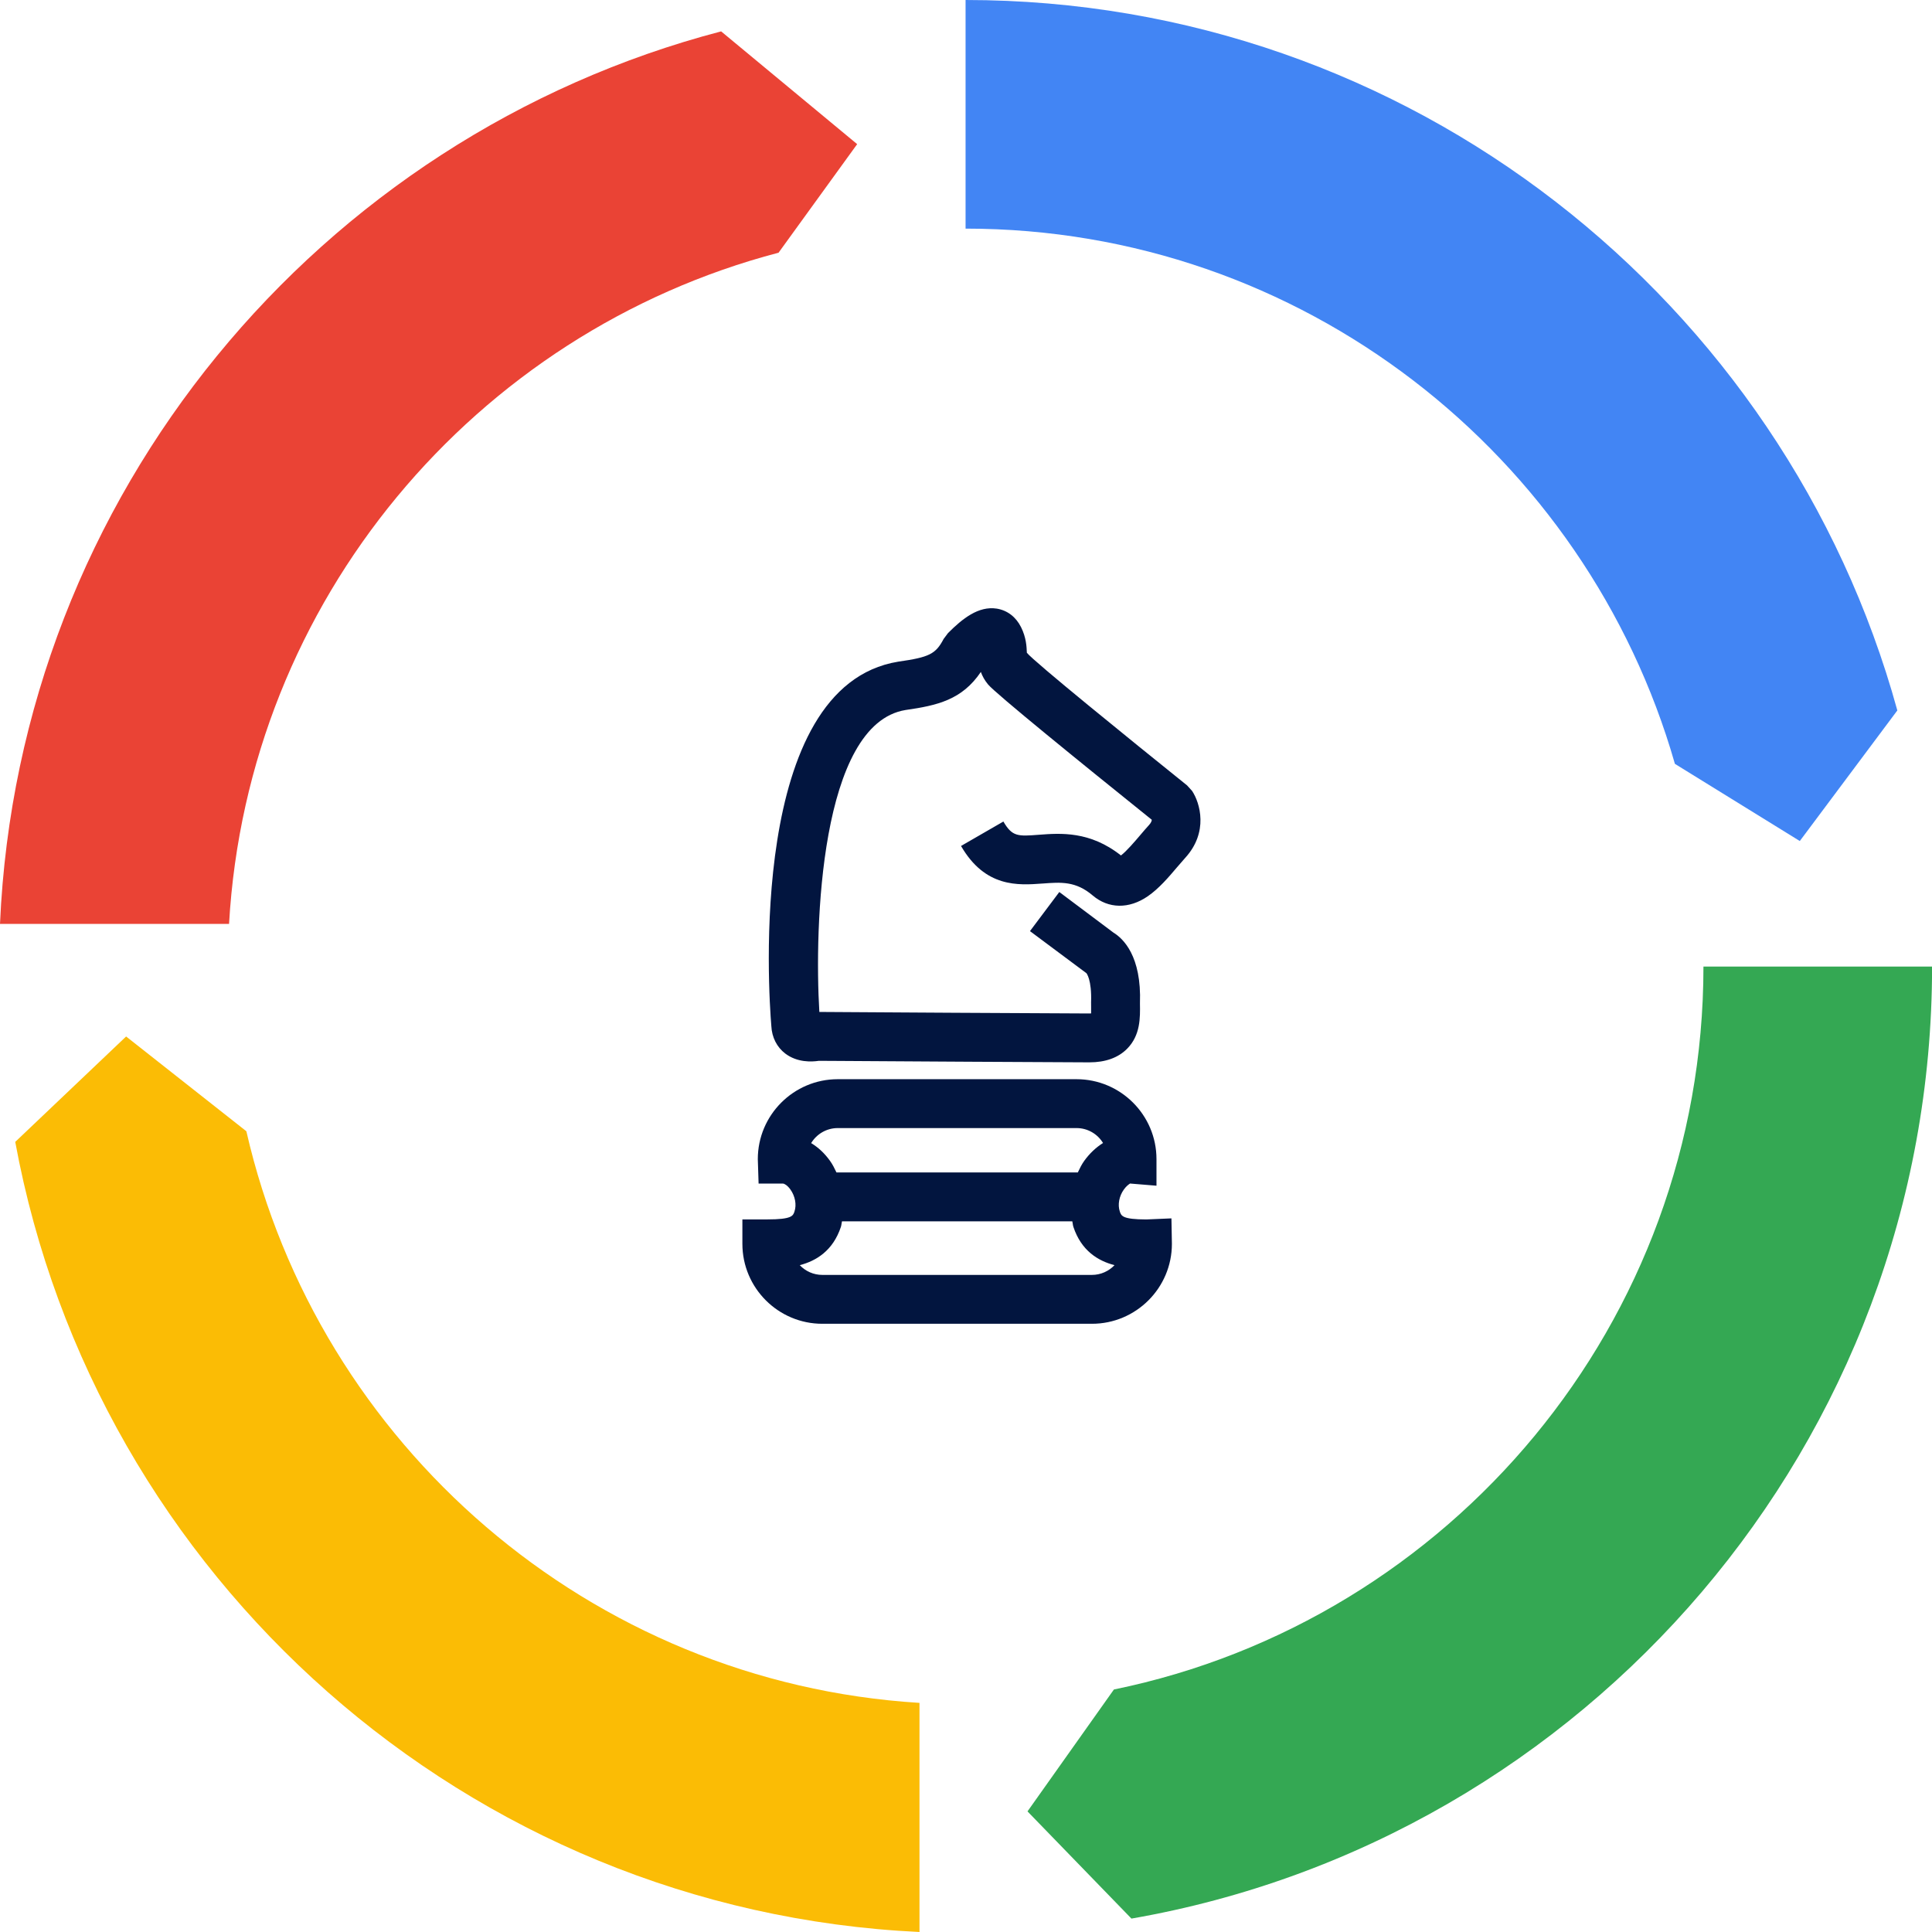
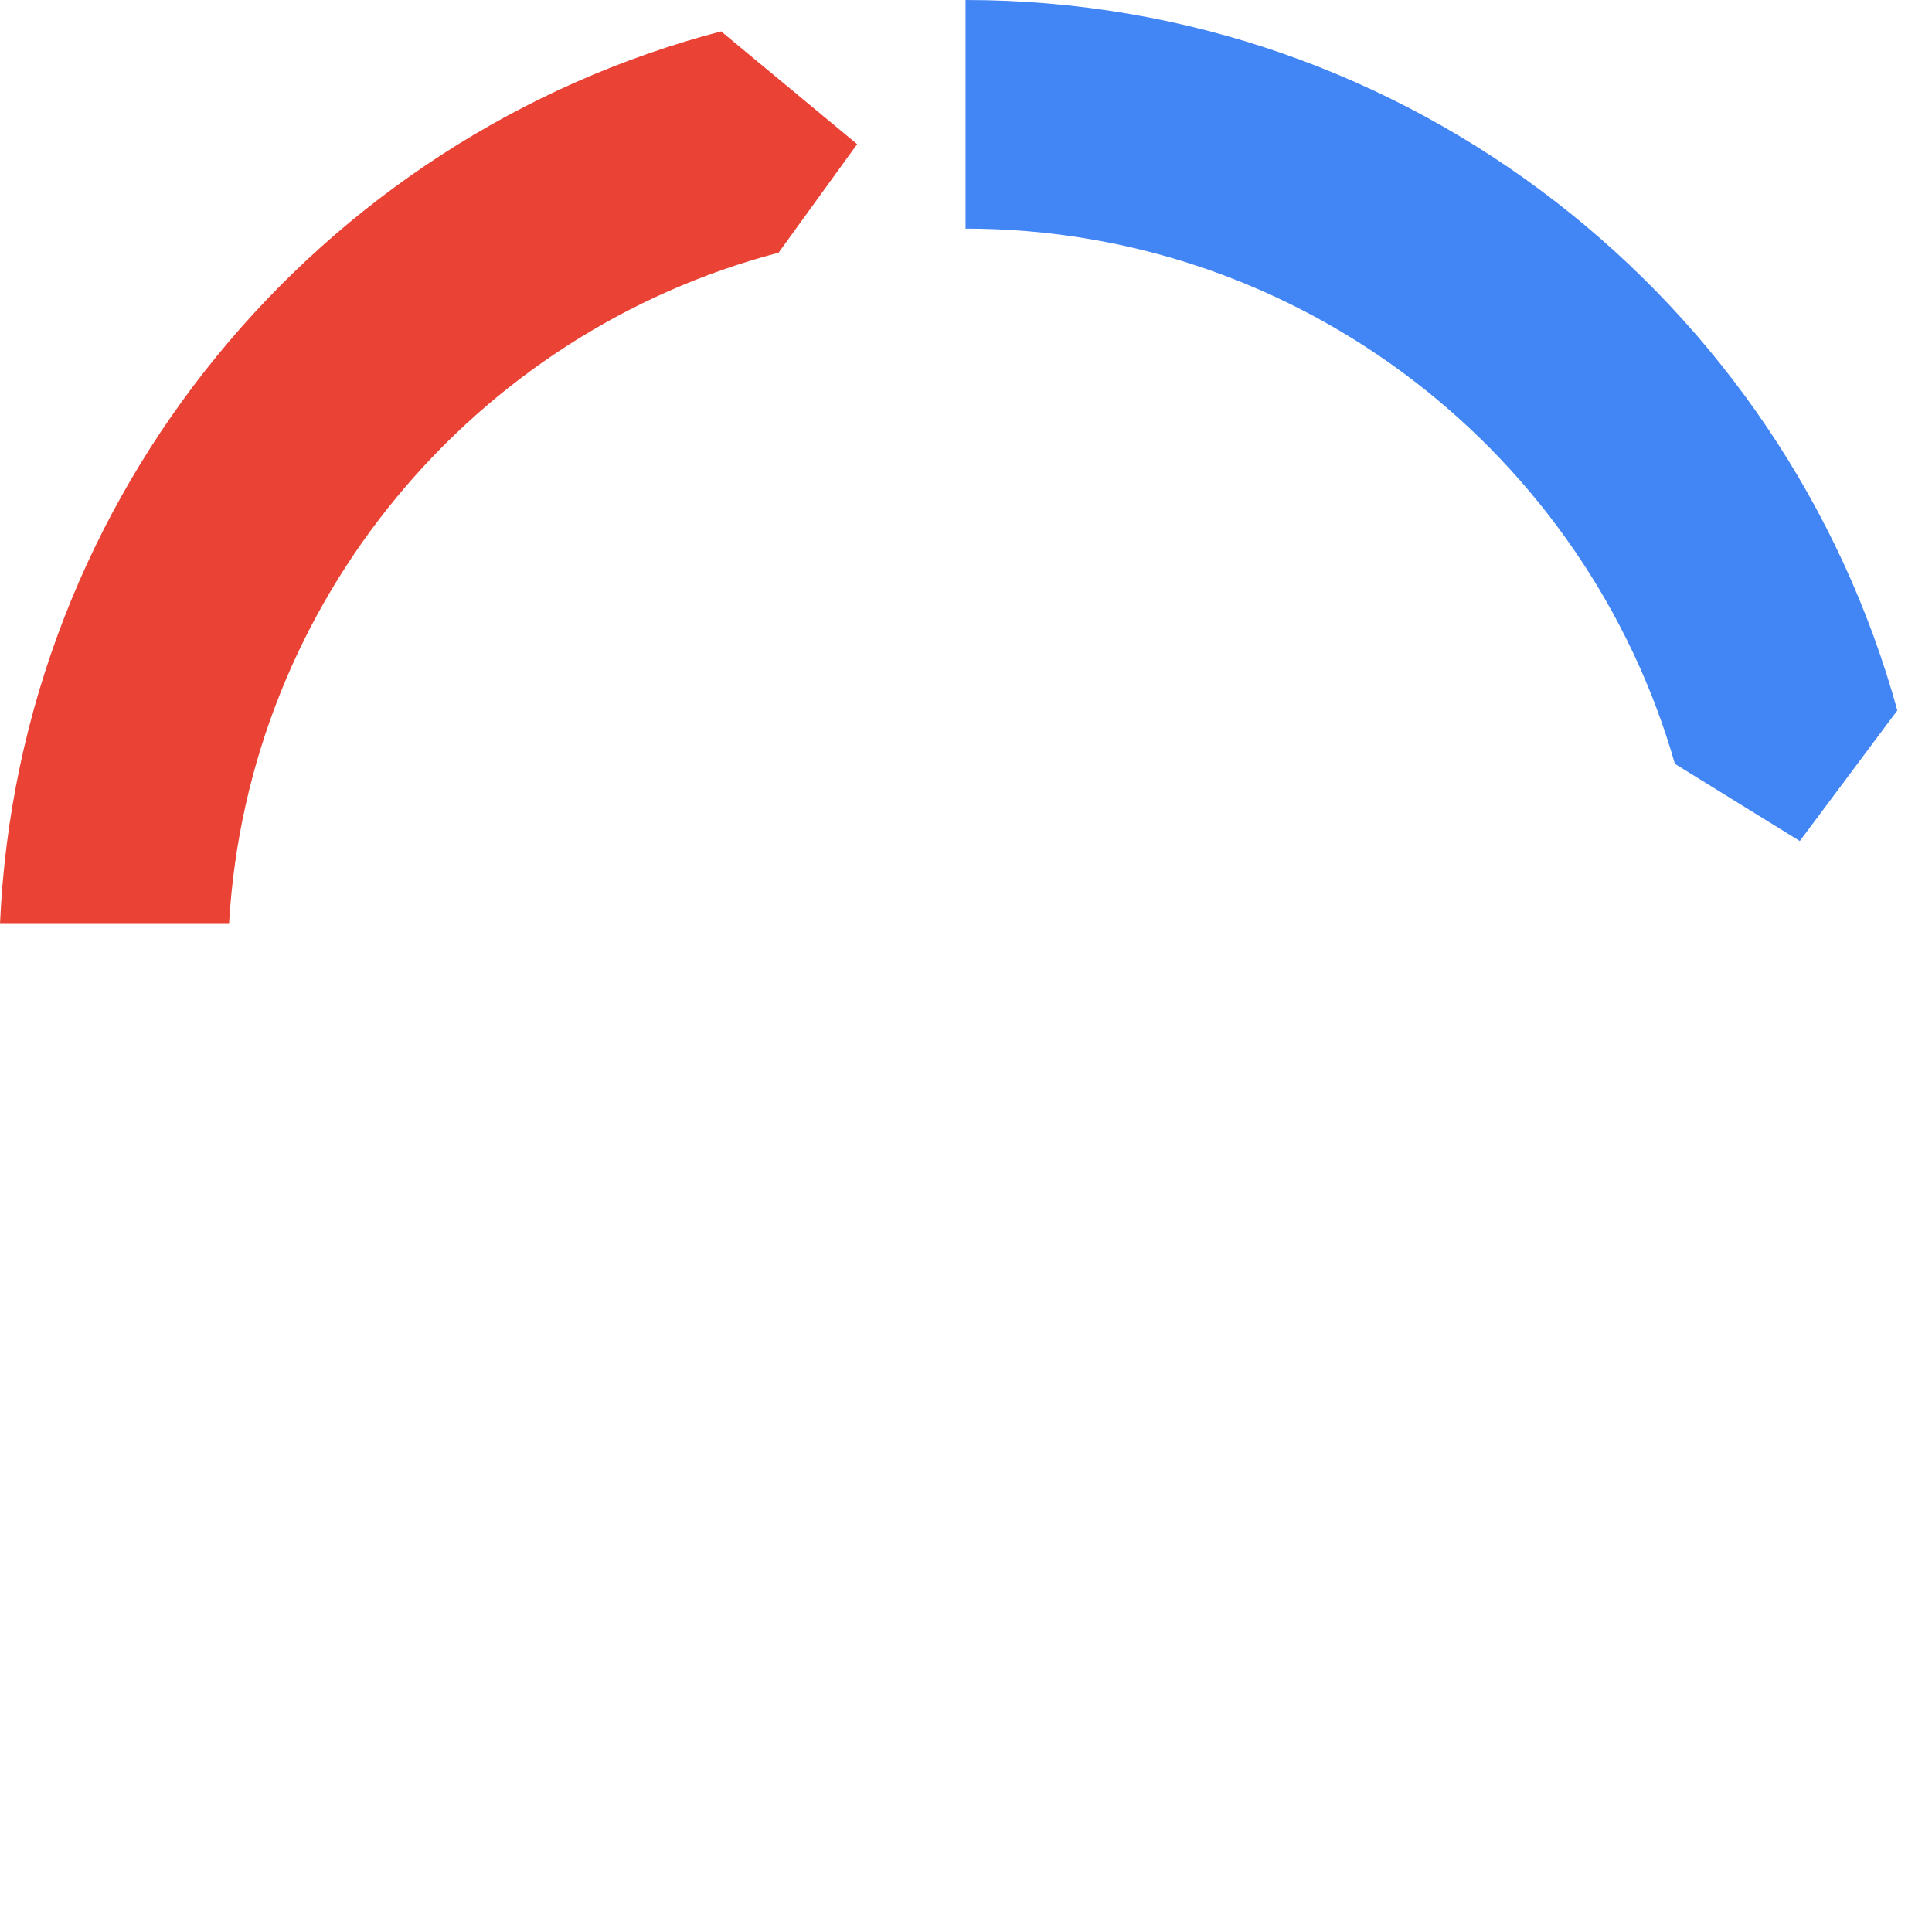
<svg xmlns="http://www.w3.org/2000/svg" width="54" height="54" viewBox="0 0 54 54" fill="none">
  <g clip-path="url(#clip0_8298_6782)">
    <path d="M46.814 21.35L50.305 23.507L53.031 19.857C49.885 8.425 39.405 0 26.988 0V6.39C36.395 6.39 44.345 12.724 46.814 21.35Z" fill="#4285F4" />
-     <path d="M47.612 27.016C47.612 36.969 40.526 45.298 31.134 47.222L28.719 50.629L31.624 53.625C44.317 51.42 54.002 40.331 54.002 27.016H47.612Z" fill="#34A853" />
-     <path d="M25.7 47.596C16.484 47.026 8.891 40.377 6.886 31.619L3.525 28.97L0.426 31.916C2.663 44.07 13.055 53.404 25.7 54V47.596Z" fill="#FBBC05" />
    <path d="M20.156 0.877C8.928 3.814 0.524 13.813 0 25.823H6.402C6.92 16.784 13.282 9.286 21.761 7.063L23.958 4.029L20.156 0.877Z" fill="#EA4335" />
    <g clip-path="url(#clip1_8298_6782)">
-       <path fill-rule="evenodd" clip-rule="evenodd" d="M33.179 21.952L33.319 22.106C33.541 22.439 33.786 23.259 33.125 23.98C33.055 24.058 32.98 24.145 32.903 24.235C32.665 24.516 32.394 24.835 32.082 25.05C31.557 25.412 30.982 25.403 30.542 25.029C30.068 24.625 29.657 24.656 29.142 24.695L29.14 24.695L29.136 24.695C28.46 24.745 27.536 24.813 26.861 23.645L28.045 22.962C28.292 23.388 28.451 23.377 29.037 23.332C29.644 23.286 30.464 23.225 31.331 23.91C31.485 23.794 31.718 23.52 31.857 23.357L31.862 23.351L31.88 23.33C31.962 23.233 32.042 23.14 32.118 23.057C32.175 22.994 32.191 22.945 32.193 22.913C30.19 21.303 27.827 19.384 27.618 19.132C27.519 19.014 27.456 18.894 27.415 18.781C26.889 19.56 26.2 19.718 25.31 19.845C22.922 20.234 22.758 25.917 22.901 28.284C23.637 28.289 29.679 28.327 30.447 28.327C30.466 28.327 30.483 28.326 30.497 28.325C30.499 28.275 30.498 28.215 30.497 28.165C30.497 28.158 30.497 28.151 30.497 28.144L30.496 28.019C30.519 27.377 30.366 27.201 30.366 27.201L28.788 26.025L29.608 24.932L31.123 26.068C31.39 26.231 31.911 26.719 31.862 28.045L31.862 28.046C31.869 28.445 31.877 28.933 31.505 29.311C31.256 29.564 30.899 29.693 30.447 29.693C29.743 29.693 24.613 29.661 23.186 29.652C23.048 29.651 22.944 29.651 22.883 29.651C22.681 29.681 22.283 29.699 21.951 29.449C21.714 29.269 21.574 28.995 21.559 28.677C21.48 27.728 20.898 19.179 25.104 18.494C25.976 18.37 26.152 18.281 26.375 17.858L26.497 17.695C26.901 17.291 27.347 16.932 27.86 17.011C28.155 17.059 28.395 17.243 28.538 17.528C28.685 17.822 28.694 18.076 28.701 18.245L28.701 18.245C28.901 18.494 31.562 20.652 33.179 21.952ZM31.299 33.861C31.339 33.985 31.372 34.082 32.039 34.084L32.742 34.054L32.755 34.766C32.755 35.998 31.752 37 30.52 37H22.984C21.752 37 20.75 35.998 20.75 34.766V34.083H21.433H21.44C22.132 34.083 22.165 33.985 22.206 33.862L22.206 33.861C22.27 33.672 22.224 33.43 22.091 33.245C22.002 33.121 21.914 33.081 21.886 33.081H21.203L21.181 32.398C21.181 31.166 22.183 30.164 23.415 30.164H30.09C31.322 30.164 32.324 31.166 32.324 32.398V33.141L31.584 33.08C31.585 33.08 31.582 33.082 31.574 33.088C31.549 33.105 31.482 33.15 31.414 33.245C31.28 33.43 31.235 33.672 31.299 33.861ZM30.09 31.53H23.415C23.1 31.53 22.824 31.699 22.672 31.95C22.874 32.072 23.051 32.239 23.199 32.446C23.272 32.547 23.326 32.658 23.379 32.769L23.379 32.77H30.125L30.126 32.769C30.179 32.658 30.232 32.547 30.305 32.446C30.455 32.238 30.634 32.07 30.83 31.947C30.678 31.697 30.403 31.53 30.09 31.53ZM22.984 35.634H30.52C30.768 35.634 30.992 35.529 31.151 35.362C30.691 35.242 30.224 34.96 30.002 34.293C29.992 34.264 29.987 34.233 29.983 34.201C29.979 34.179 29.976 34.157 29.971 34.136H23.534C23.529 34.157 23.525 34.179 23.522 34.201C23.517 34.233 23.513 34.264 23.503 34.293C23.28 34.96 22.813 35.242 22.354 35.362C22.512 35.529 22.736 35.634 22.984 35.634Z" fill="#02153F" />
-     </g>
+       </g>
  </g>
  <defs>
    <clipPath id="clip0_8298_6782">
      <rect width="54" height="54" fill="white" />
    </clipPath>
    <clipPath id="clip1_8298_6782">
-       <rect width="20" height="20" fill="white" transform="translate(17 17)" />
-     </clipPath>
+       </clipPath>
  </defs>
</svg>